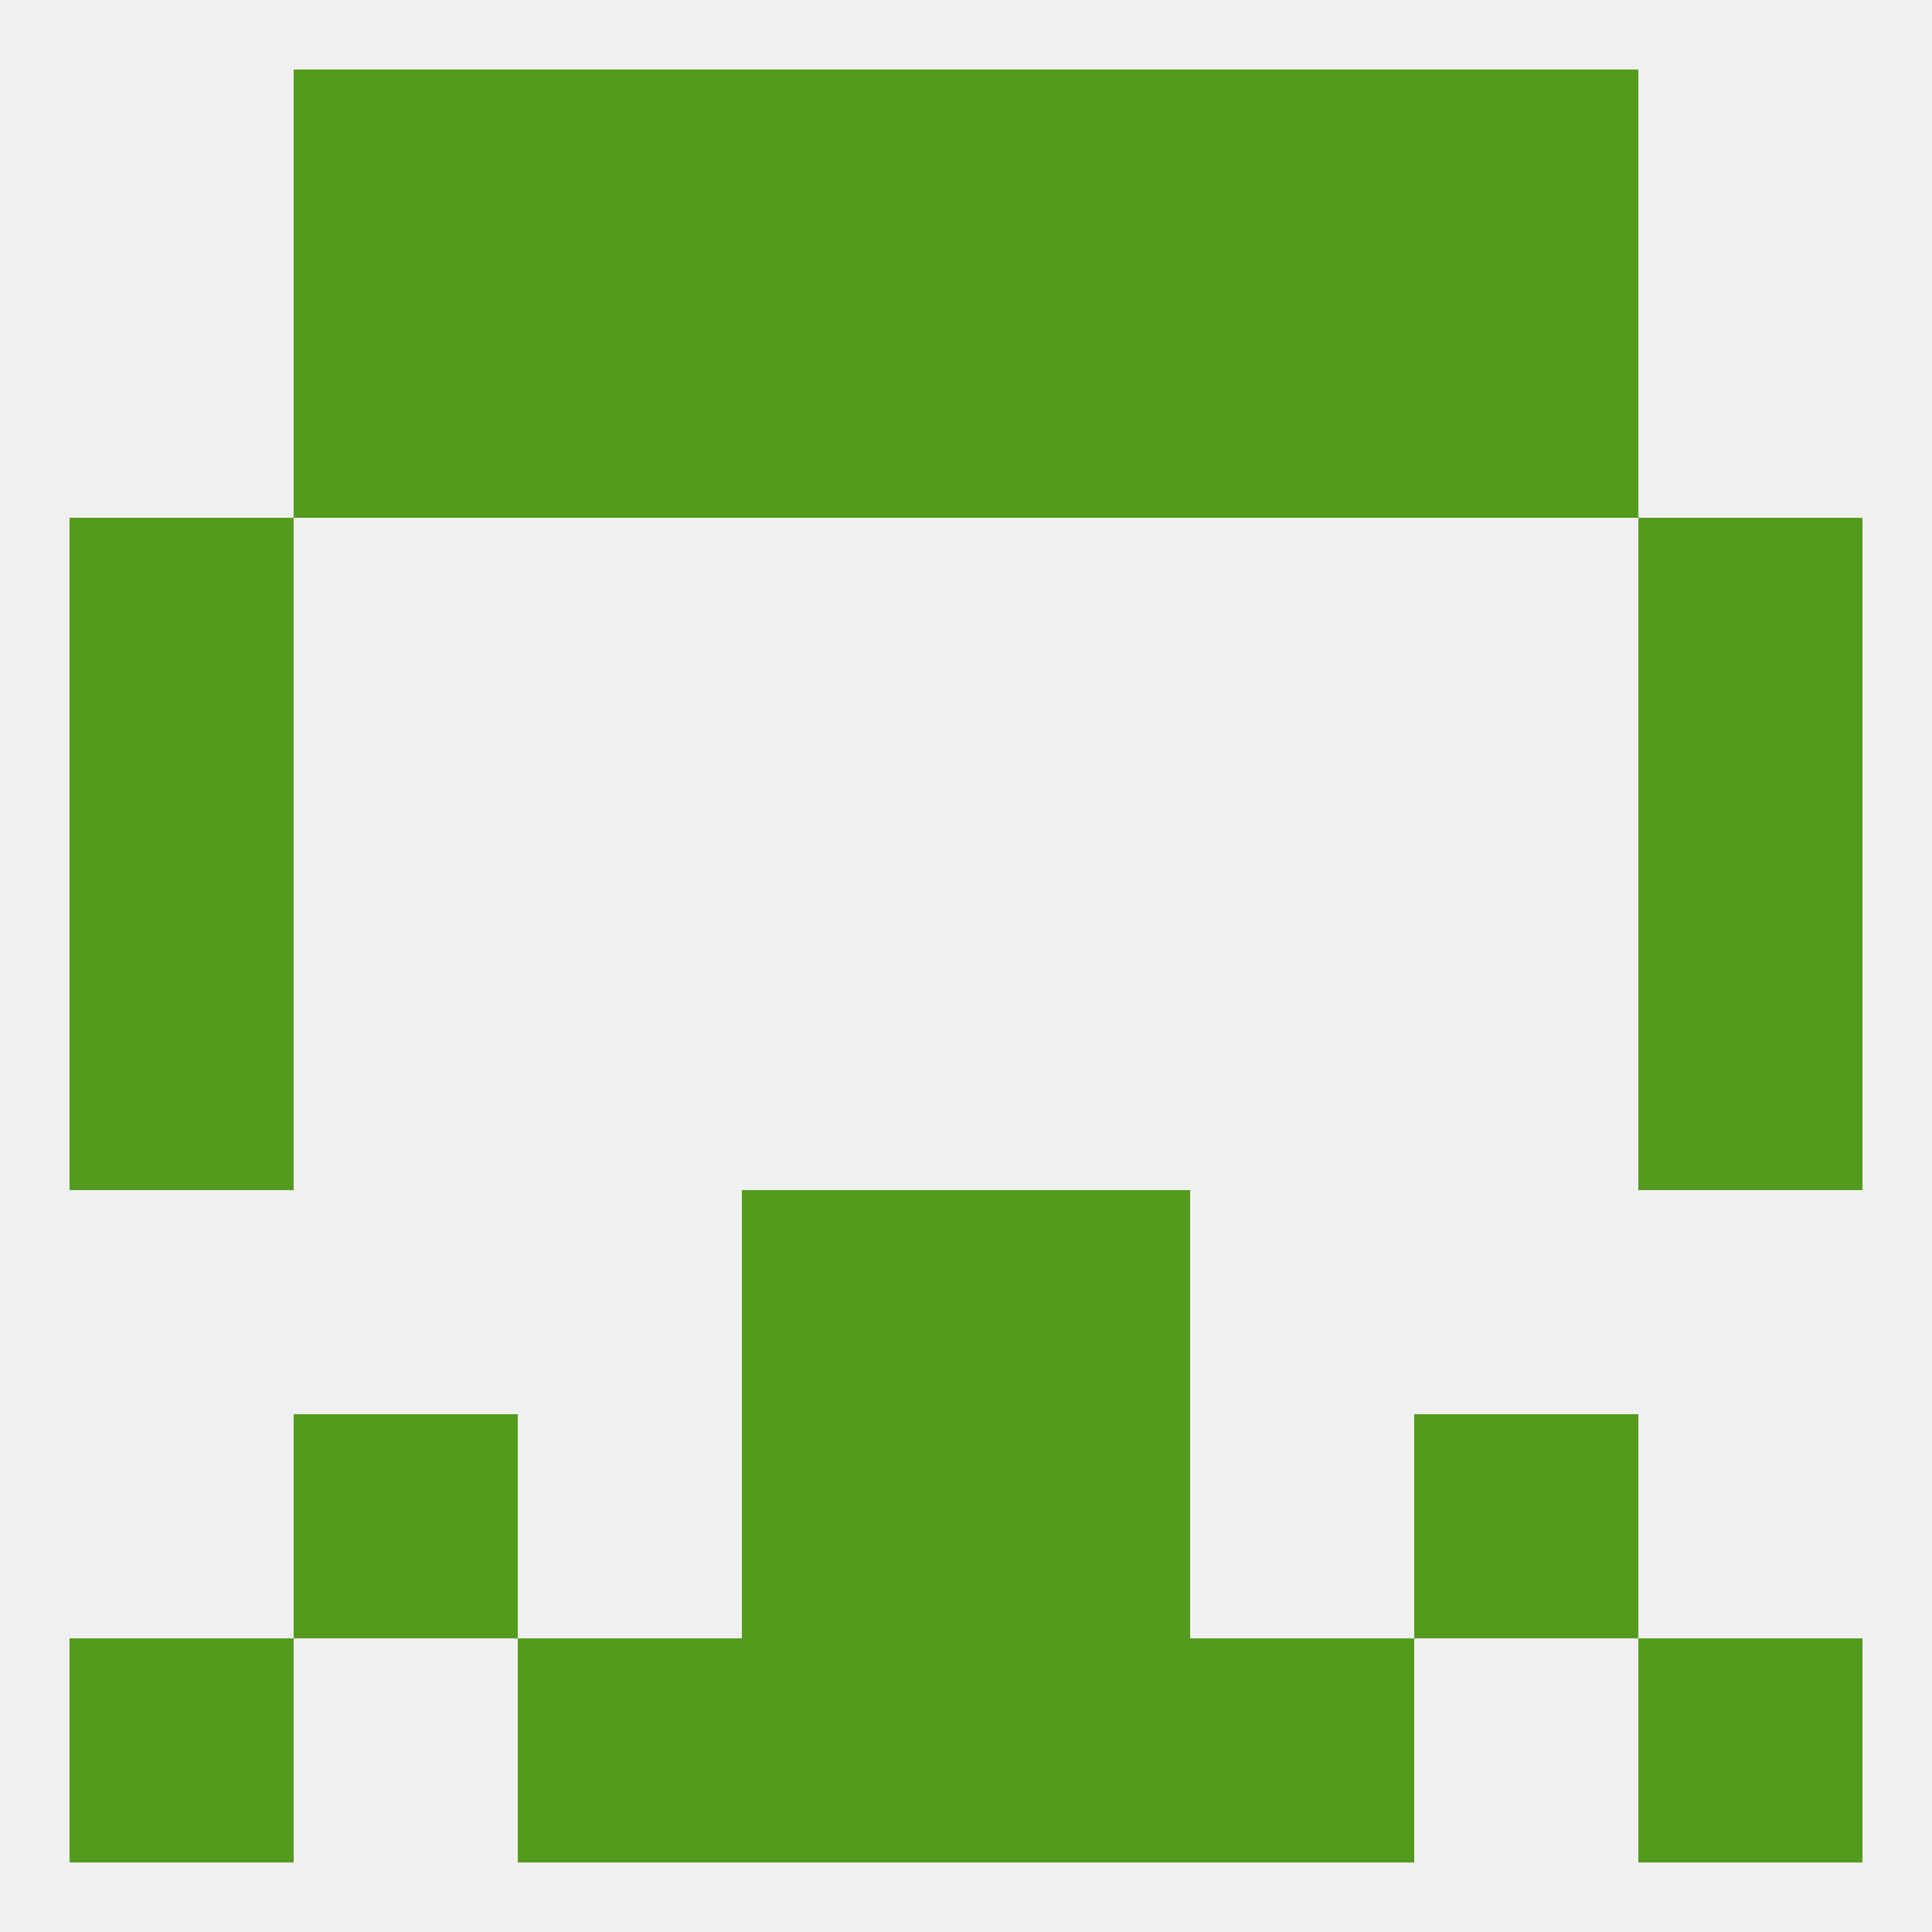
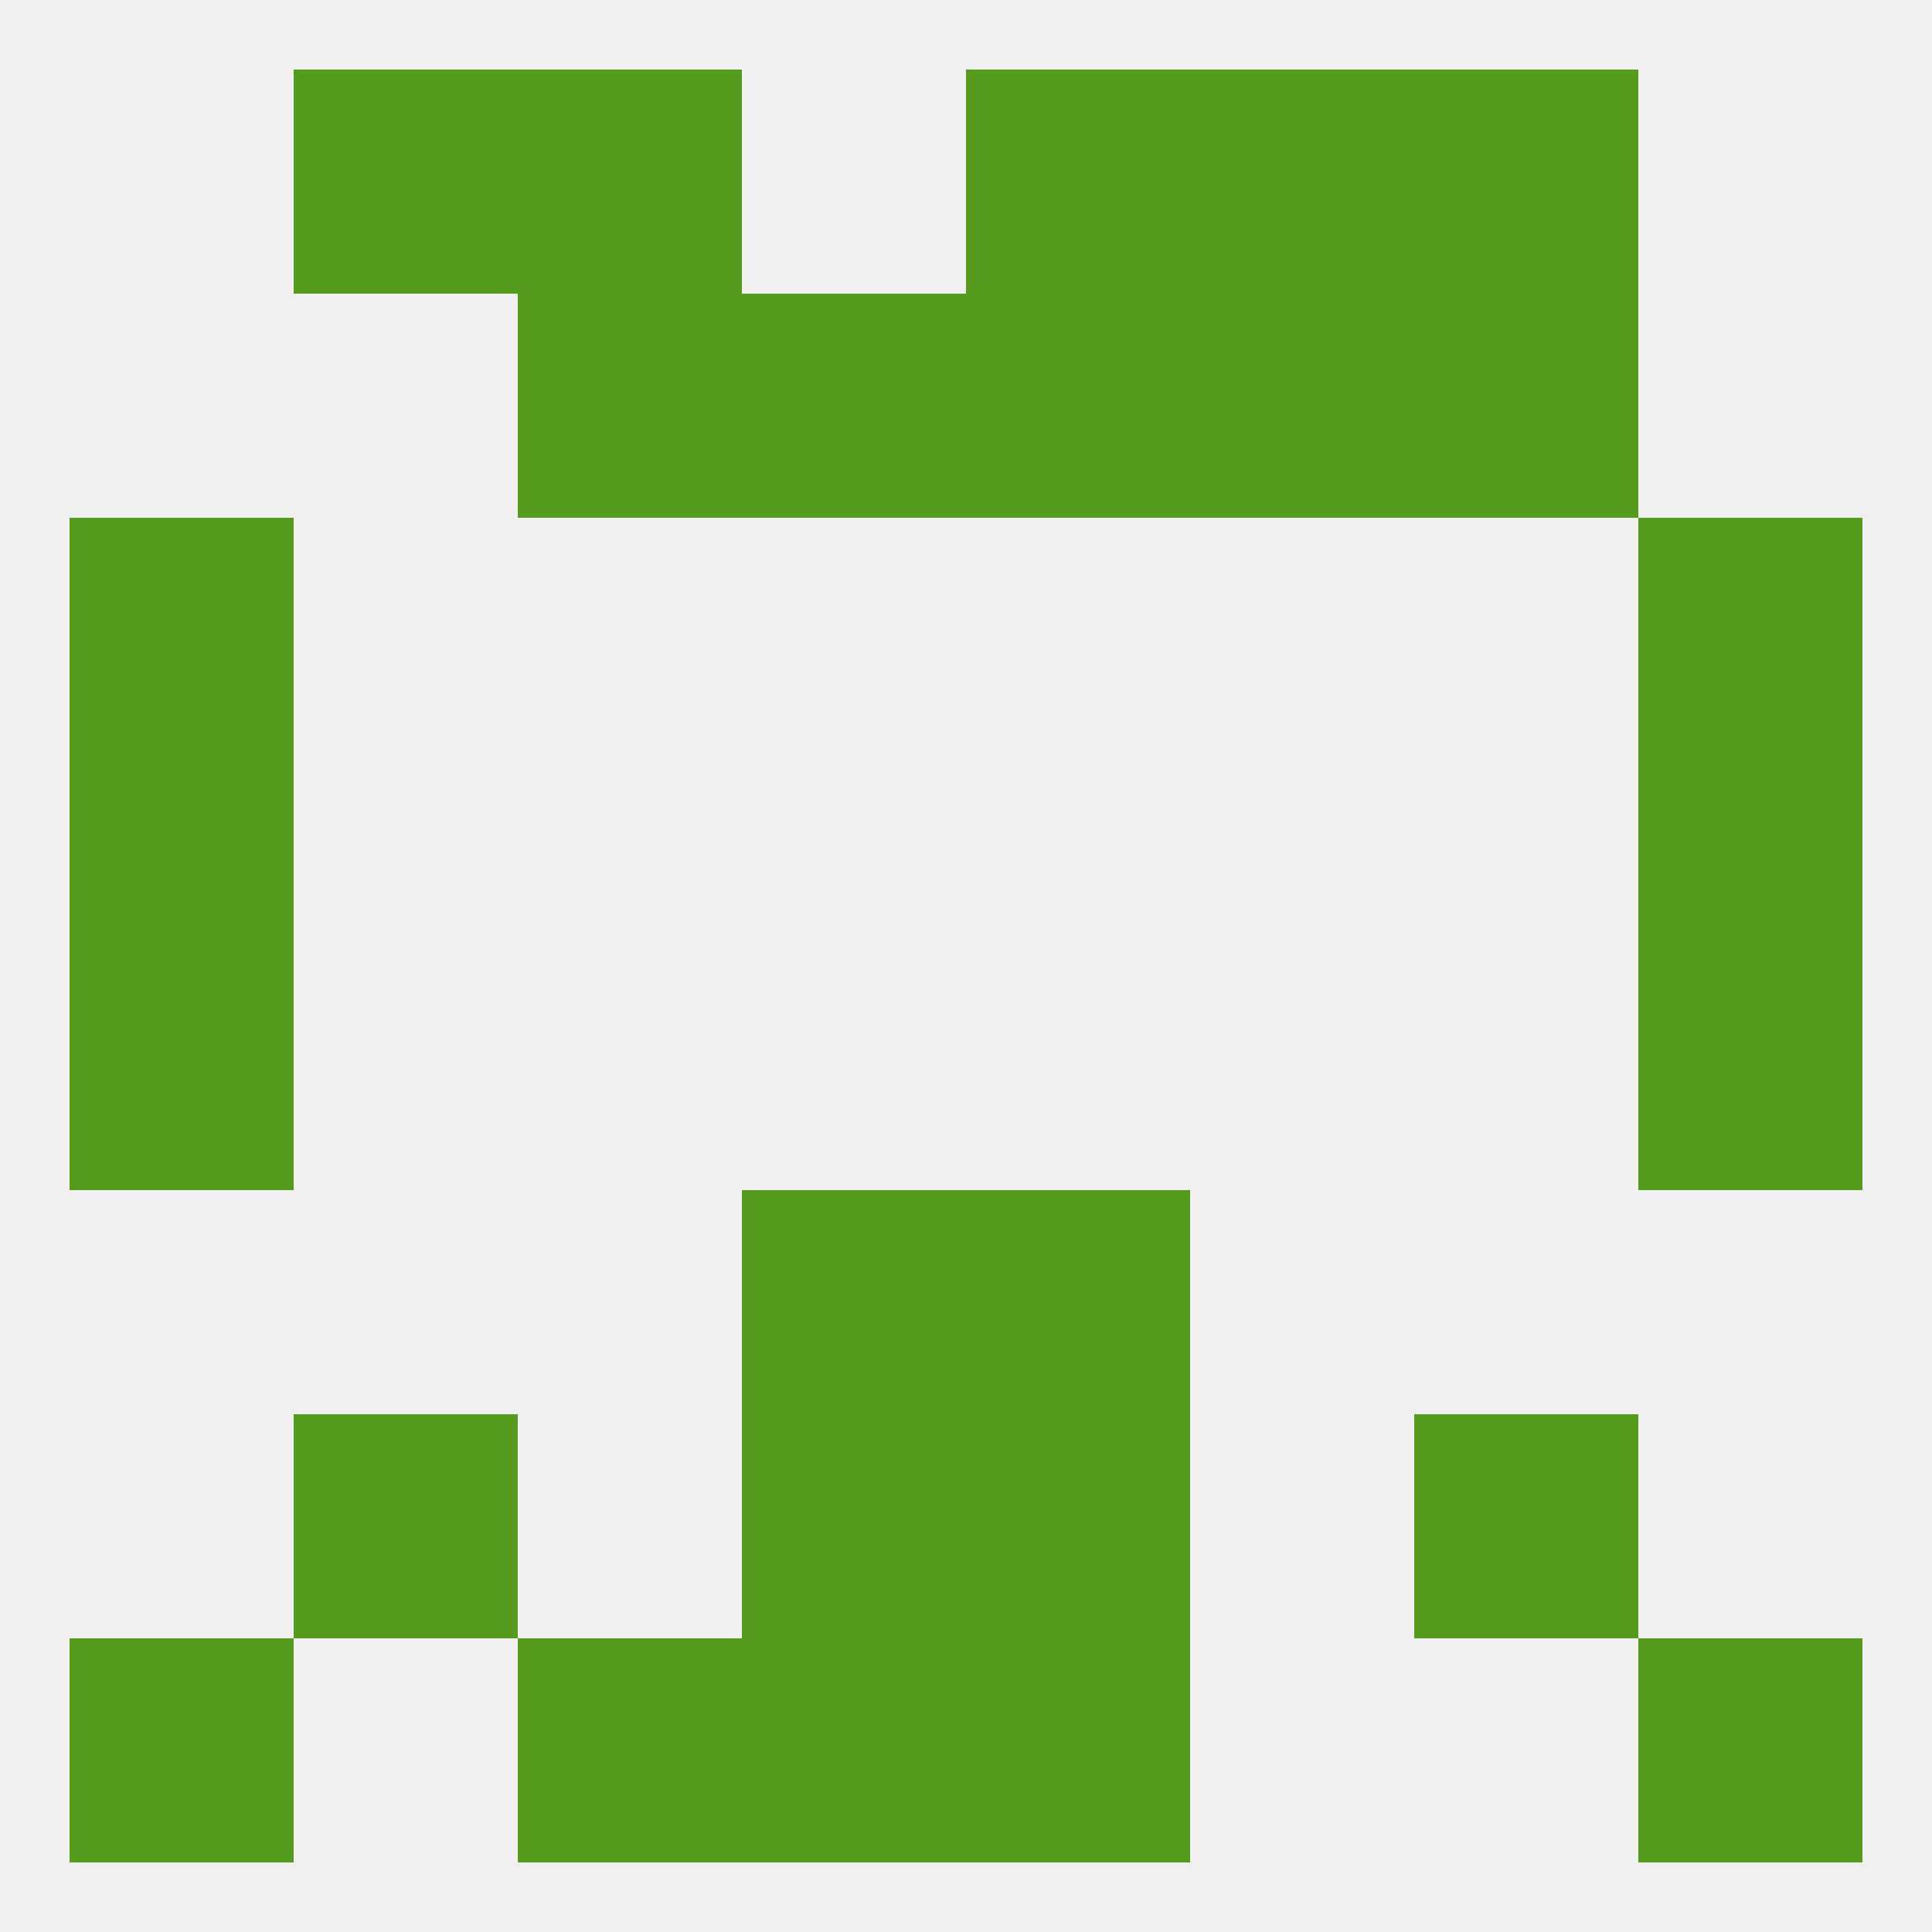
<svg xmlns="http://www.w3.org/2000/svg" version="1.1" baseprofile="full" width="250" height="250" viewBox="0 0 250 250">
  <rect width="100%" height="100%" fill="rgba(240,240,240,255)" />
  <rect x="67" y="9" width="29" height="29" fill="rgba(83,154,29,255)" />
  <rect x="154" y="9" width="29" height="29" fill="rgba(83,154,29,255)" />
  <rect x="38" y="9" width="29" height="29" fill="rgba(83,154,29,255)" />
  <rect x="183" y="9" width="29" height="29" fill="rgba(83,154,29,255)" />
-   <rect x="96" y="9" width="29" height="29" fill="rgba(83,154,29,255)" />
  <rect x="125" y="9" width="29" height="29" fill="rgba(83,154,29,255)" />
  <rect x="67" y="38" width="29" height="29" fill="rgba(83,154,29,255)" />
  <rect x="154" y="38" width="29" height="29" fill="rgba(83,154,29,255)" />
  <rect x="96" y="38" width="29" height="29" fill="rgba(83,154,29,255)" />
  <rect x="125" y="38" width="29" height="29" fill="rgba(83,154,29,255)" />
-   <rect x="38" y="38" width="29" height="29" fill="rgba(83,154,29,255)" />
  <rect x="183" y="38" width="29" height="29" fill="rgba(83,154,29,255)" />
  <rect x="9" y="67" width="29" height="29" fill="rgba(83,154,29,255)" />
  <rect x="212" y="67" width="29" height="29" fill="rgba(83,154,29,255)" />
  <rect x="9" y="96" width="29" height="29" fill="rgba(83,154,29,255)" />
  <rect x="212" y="96" width="29" height="29" fill="rgba(83,154,29,255)" />
  <rect x="9" y="125" width="29" height="29" fill="rgba(83,154,29,255)" />
  <rect x="212" y="125" width="29" height="29" fill="rgba(83,154,29,255)" />
  <rect x="96" y="154" width="29" height="29" fill="rgba(83,154,29,255)" />
  <rect x="125" y="154" width="29" height="29" fill="rgba(83,154,29,255)" />
  <rect x="38" y="183" width="29" height="29" fill="rgba(83,154,29,255)" />
  <rect x="183" y="183" width="29" height="29" fill="rgba(83,154,29,255)" />
  <rect x="96" y="183" width="29" height="29" fill="rgba(83,154,29,255)" />
  <rect x="125" y="183" width="29" height="29" fill="rgba(83,154,29,255)" />
  <rect x="96" y="212" width="29" height="29" fill="rgba(83,154,29,255)" />
  <rect x="125" y="212" width="29" height="29" fill="rgba(83,154,29,255)" />
  <rect x="9" y="212" width="29" height="29" fill="rgba(83,154,29,255)" />
  <rect x="212" y="212" width="29" height="29" fill="rgba(83,154,29,255)" />
  <rect x="67" y="212" width="29" height="29" fill="rgba(83,154,29,255)" />
-   <rect x="154" y="212" width="29" height="29" fill="rgba(83,154,29,255)" />
</svg>